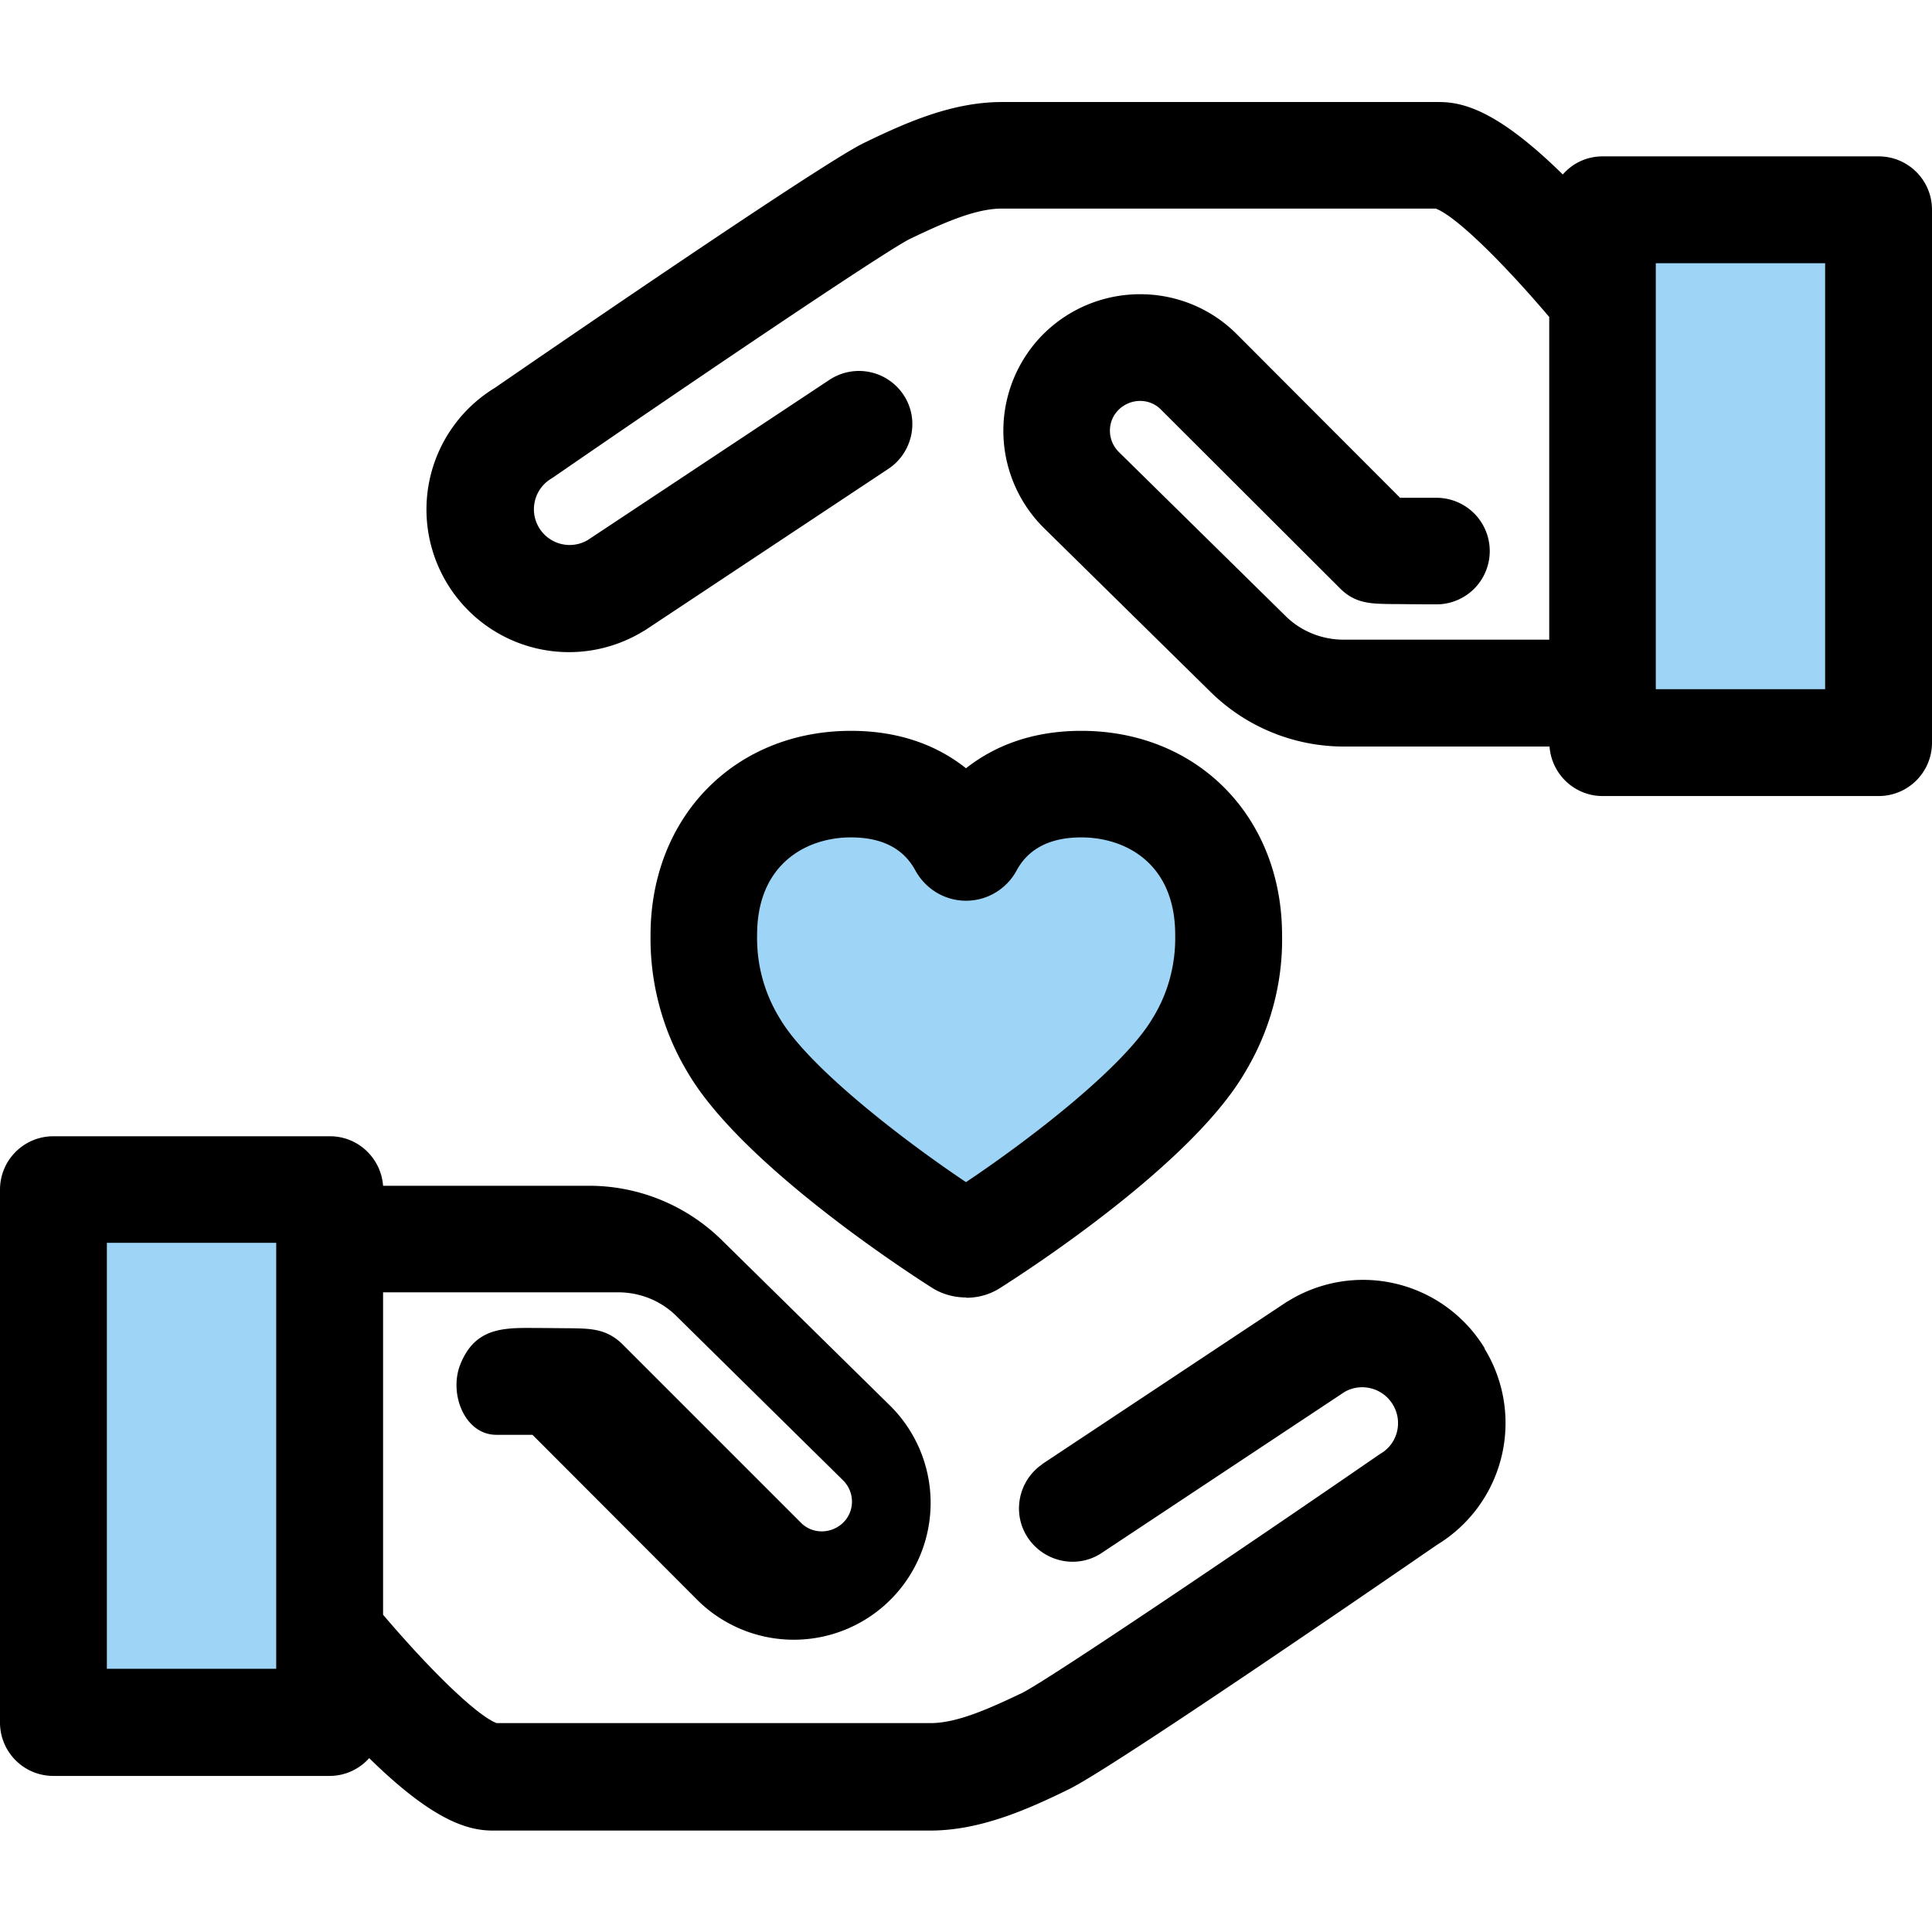
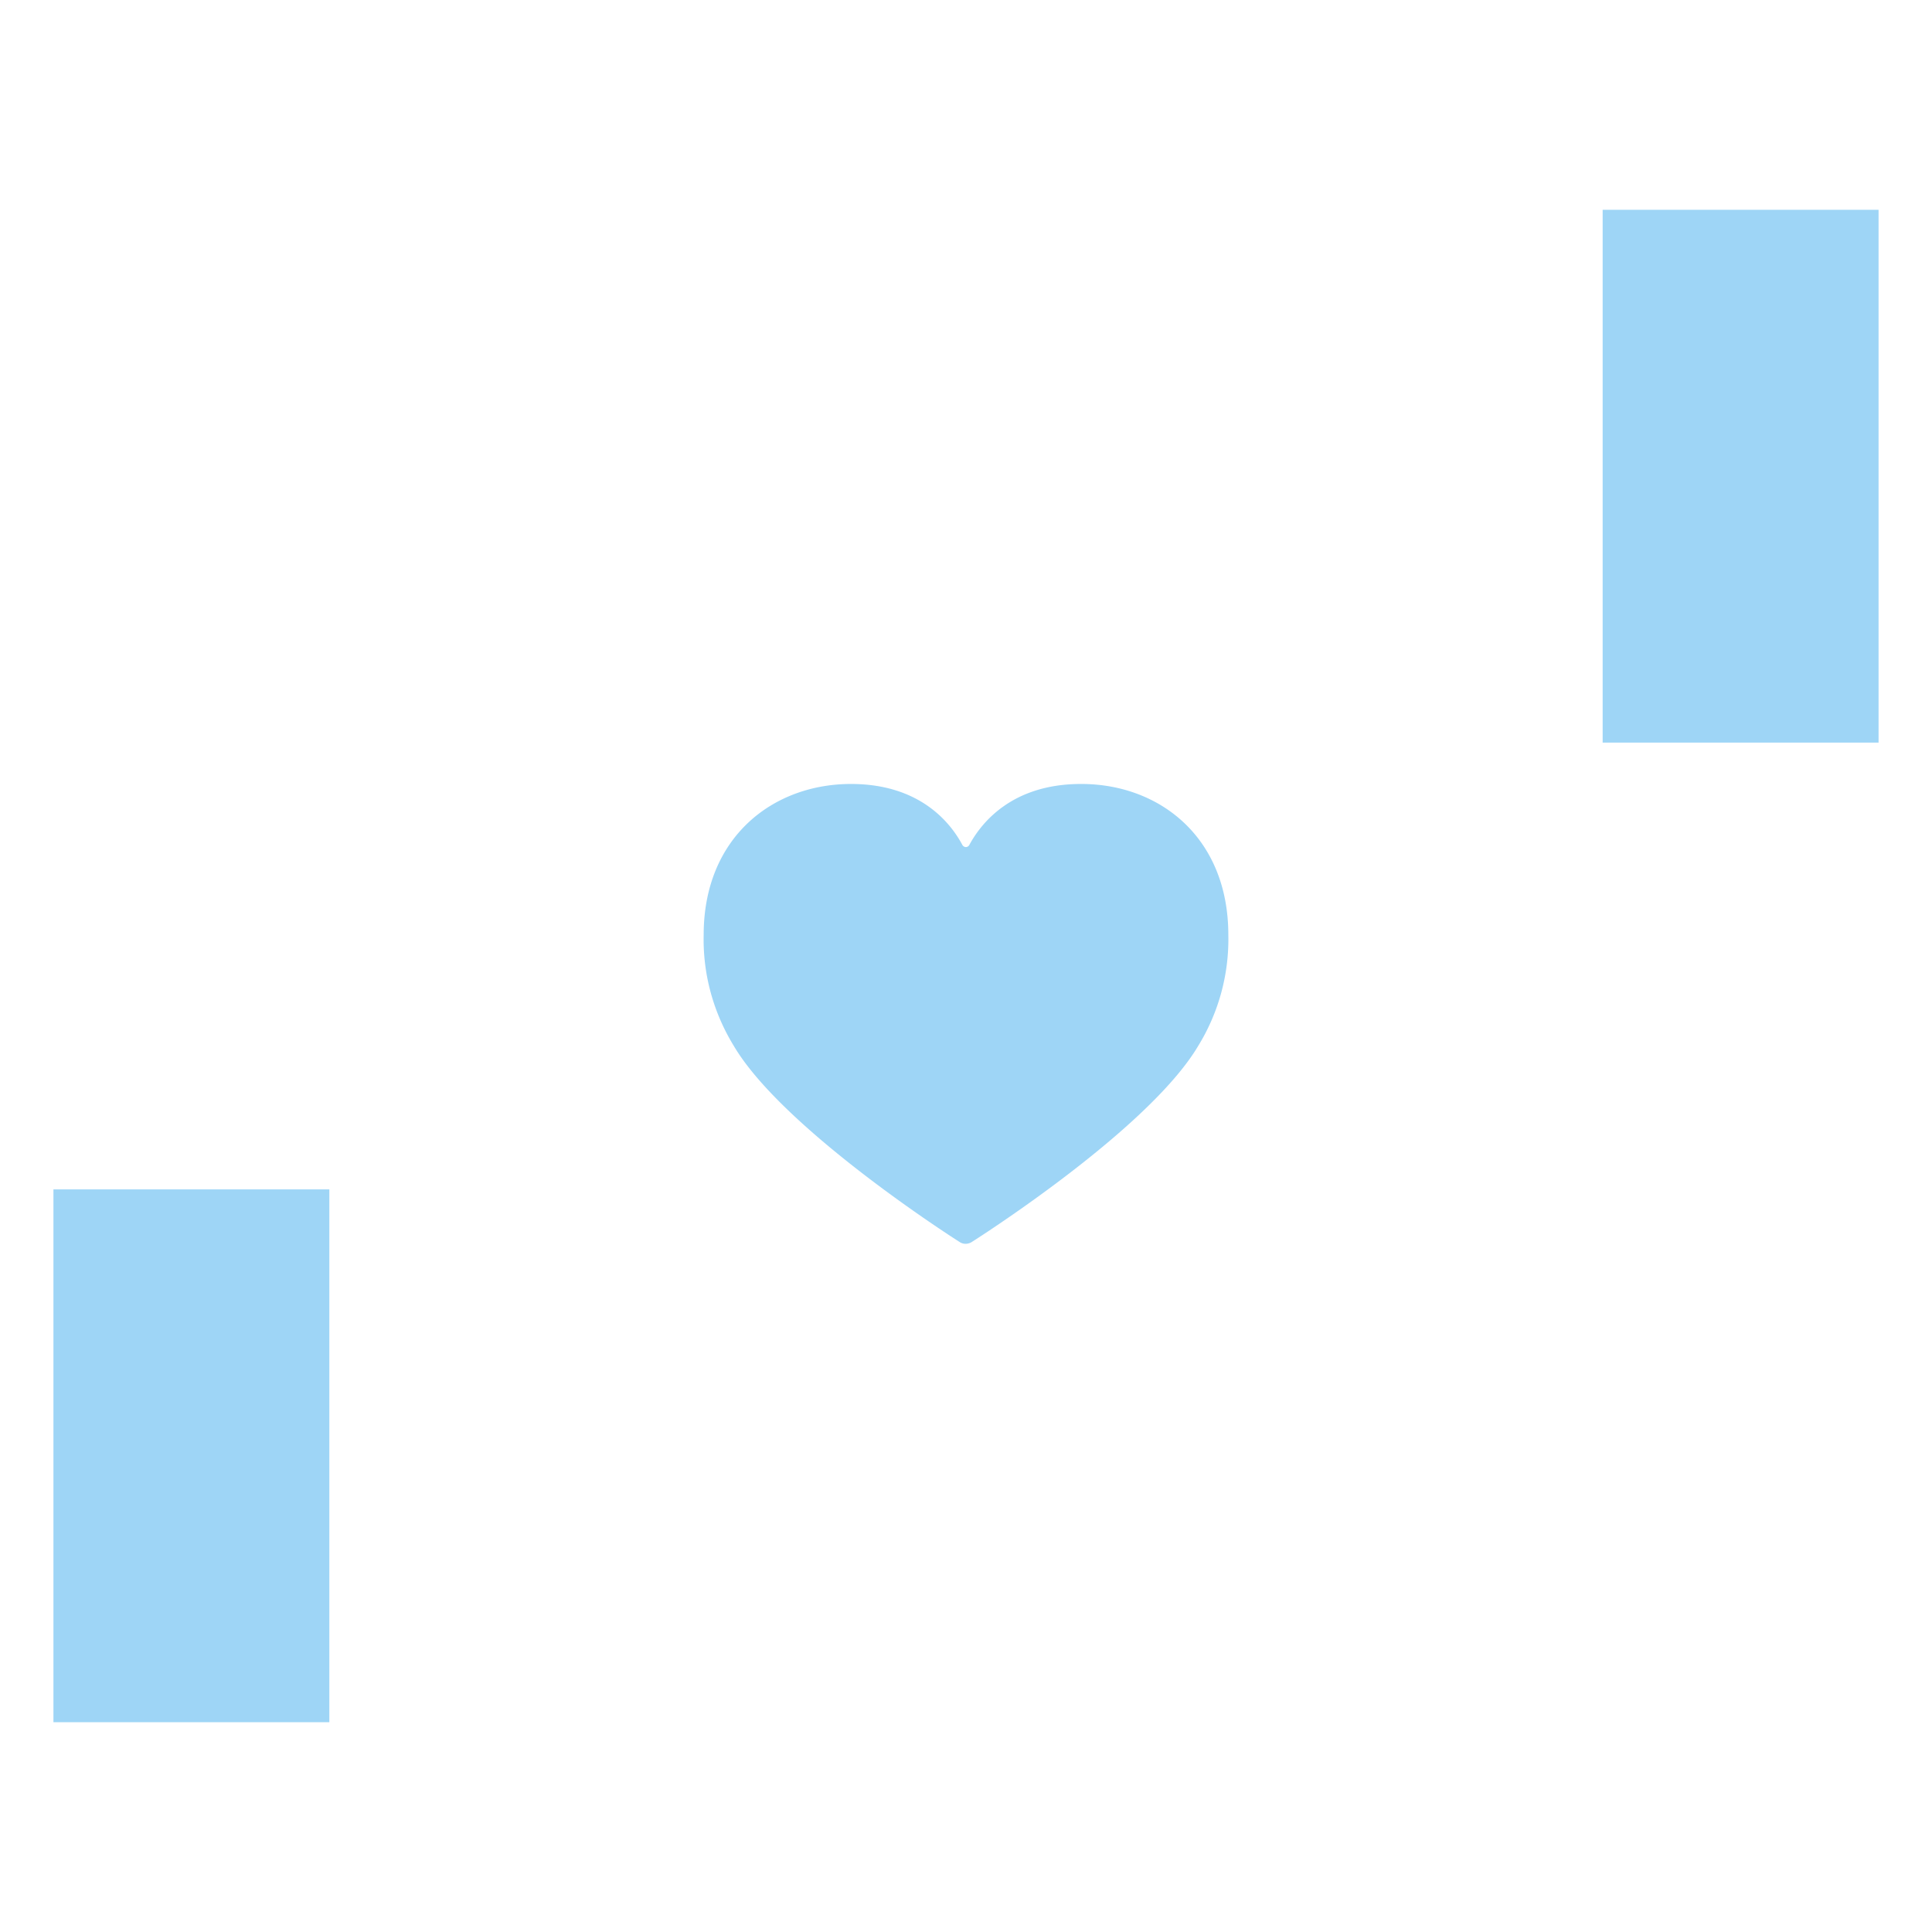
<svg xmlns="http://www.w3.org/2000/svg" viewBox="0 0 64 64">
  <path d="M35.81 25.97c-2.28 0-3.3 1.28-3.7 2.02-.04.07-.12.09-.18.05a.12.12 0 0 1-.05-.05c-.4-.75-1.42-2.02-3.69-2.02-2.59 0-4.88 1.77-4.88 5-.03 1.3.32 2.57 1 3.68 1.51 2.55 6.47 5.85 7.49 6.5.11.07.26.07.38 0 1.02-.65 5.99-3.94 7.51-6.5a6.733 6.733 0 0 0 1-3.68c0-3.23-2.28-5-4.87-5ZM1.77 39.4h9.14v17.65H1.77V39.4ZM53.09 6.95h9.14V24.6h-9.14V6.95Z" style="fill:#9ed5f6;stroke-width:0" />
-   <path d="M32 42.98c-.4 0-.8-.11-1.14-.33-1.04-.66-6.3-4.12-8.06-7.09a8.606 8.606 0 0 1-1.25-4.58c0-3.92 2.79-6.77 6.64-6.77 1.74 0 2.97.57 3.81 1.24.85-.67 2.08-1.24 3.82-1.24 3.85 0 6.65 2.85 6.65 6.77.03 1.61-.41 3.2-1.25 4.58-1.77 3-7.04 6.44-8.08 7.1-.34.22-.73.33-1.13.33Zm-3.82-15.24c-1.43 0-3.1.85-3.1 3.23-.02.98.24 1.94.76 2.78.93 1.57 3.94 3.92 6.16 5.41 2.21-1.48 5.23-3.83 6.17-5.41.52-.83.78-1.8.76-2.78 0-2.39-1.67-3.23-3.11-3.23-1.03 0-1.75.37-2.14 1.09-.5.93-1.65 1.28-2.58.78-.33-.18-.6-.45-.78-.78-.39-.72-1.1-1.09-2.13-1.09Zm21 16.92a4.718 4.718 0 0 0-6.49-1.57l-.07.04-8.05 5.34s-.04.02-.05.04c-.8.55-1.01 1.66-.45 2.46s1.66 1.01 2.46.45l8.01-5.31c.56-.32 1.27-.13 1.6.42.34.56.16 1.29-.4 1.62l-.09.06c-4.38 3.02-10.94 7.45-11.79 7.87-1.05.5-2.14 1-3.03 1H16.45c-.65-.25-2.17-1.72-3.76-3.59V42.81h7.79c.72 0 1.42.28 1.93.79l5.52 5.44c.39.39.39 1.02 0 1.4s-1.02.39-1.4 0l-5.91-5.91c-.52-.51-1.04-.52-1.71-.53-.32 0-.81-.01-1.48-.01-.98 0-1.76.13-2.19 1.23-.37.97.16 2.3 1.19 2.31h1.21l5.41 5.42.09.09a4.533 4.533 0 0 0 6.31-6.51l-5.53-5.44a6.27 6.27 0 0 0-4.41-1.81h-6.82c-.07-.92-.83-1.64-1.76-1.64H1.77c-.98 0-1.77.79-1.77 1.77v17.65c0 .98.79 1.77 1.77 1.77h9.14c.53 0 1-.23 1.32-.59 2.12 2.08 3.27 2.4 4.1 2.4h14.48c1.64 0 3.19-.68 4.58-1.36 1.4-.67 10.33-6.81 12.22-8.11a4.718 4.718 0 0 0 1.57-6.49ZM9.14 55.28h-5.6V41.17h5.61v14.11Zm53.09-50.1h-9.14c-.53 0-1 .23-1.32.6-2.12-2.08-3.26-2.4-4.1-2.4H33.19c-1.64 0-3.16.67-4.58 1.36-1.4.68-10.33 6.81-12.22 8.11a4.718 4.718 0 0 0-1.57 6.49 4.718 4.718 0 0 0 6.49 1.57l.07-.04 8.05-5.34c.81-.54 1.04-1.64.5-2.45a1.772 1.772 0 0 0-2.45-.5l-8.01 5.31a1.183 1.183 0 0 1-1.2-2.04l.09-.06c4.38-3.02 10.94-7.46 11.79-7.88 1.05-.5 2.14-1 3.03-1h14.38c.65.24 2.17 1.72 3.76 3.59v10.69h-6.81c-.72 0-1.42-.28-1.93-.79l-5.52-5.43c-.39-.39-.39-1.02 0-1.4s1.02-.39 1.4 0l5.92 5.91c.51.52 1.04.52 1.71.53.32 0 .81.01 1.48.01h.01a1.765 1.765 0 1 0 .01-3.53h-1.21l-5.41-5.42c-1.77-1.77-4.64-1.76-6.41 0a4.533 4.533 0 0 0 .01 6.41l5.53 5.44a6.293 6.293 0 0 0 4.42 1.81h6.81c.07.92.83 1.64 1.76 1.64h9.14c.98 0 1.77-.79 1.77-1.77V6.95c0-.98-.79-1.77-1.77-1.77Zm-1.77 17.65h-5.61V8.72h5.61v14.11Z" style="stroke-width:0" />
</svg>